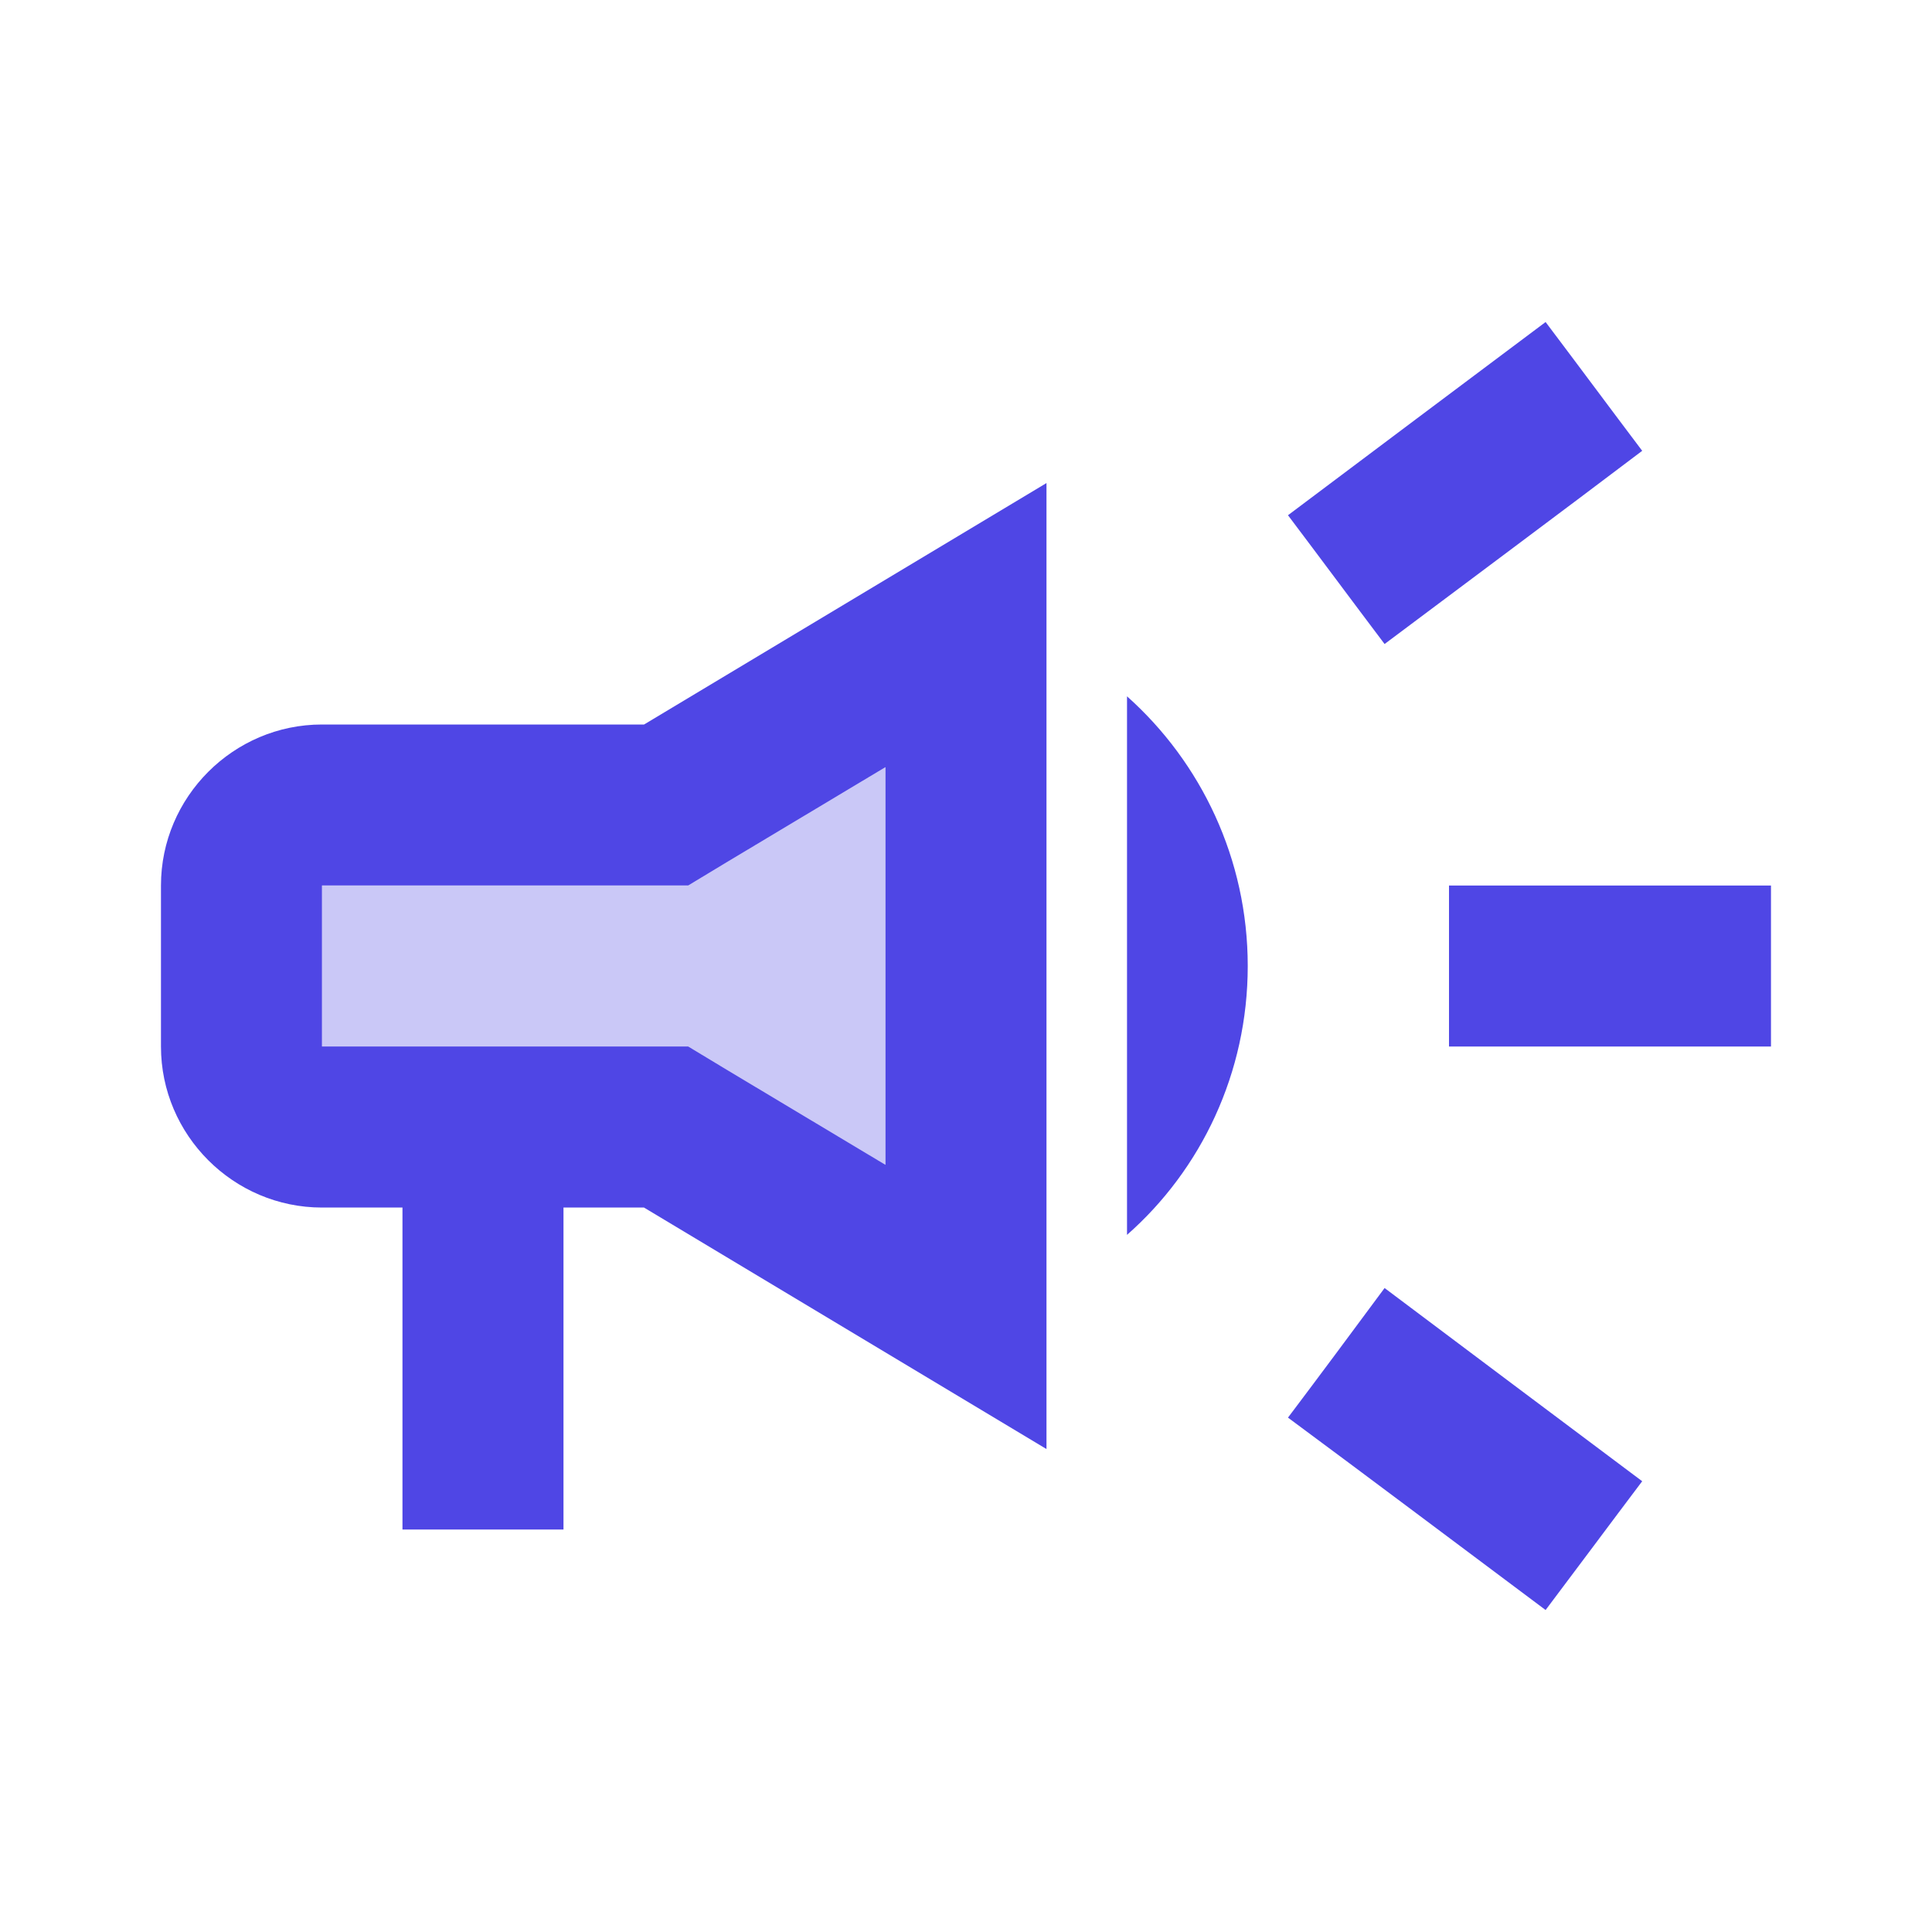
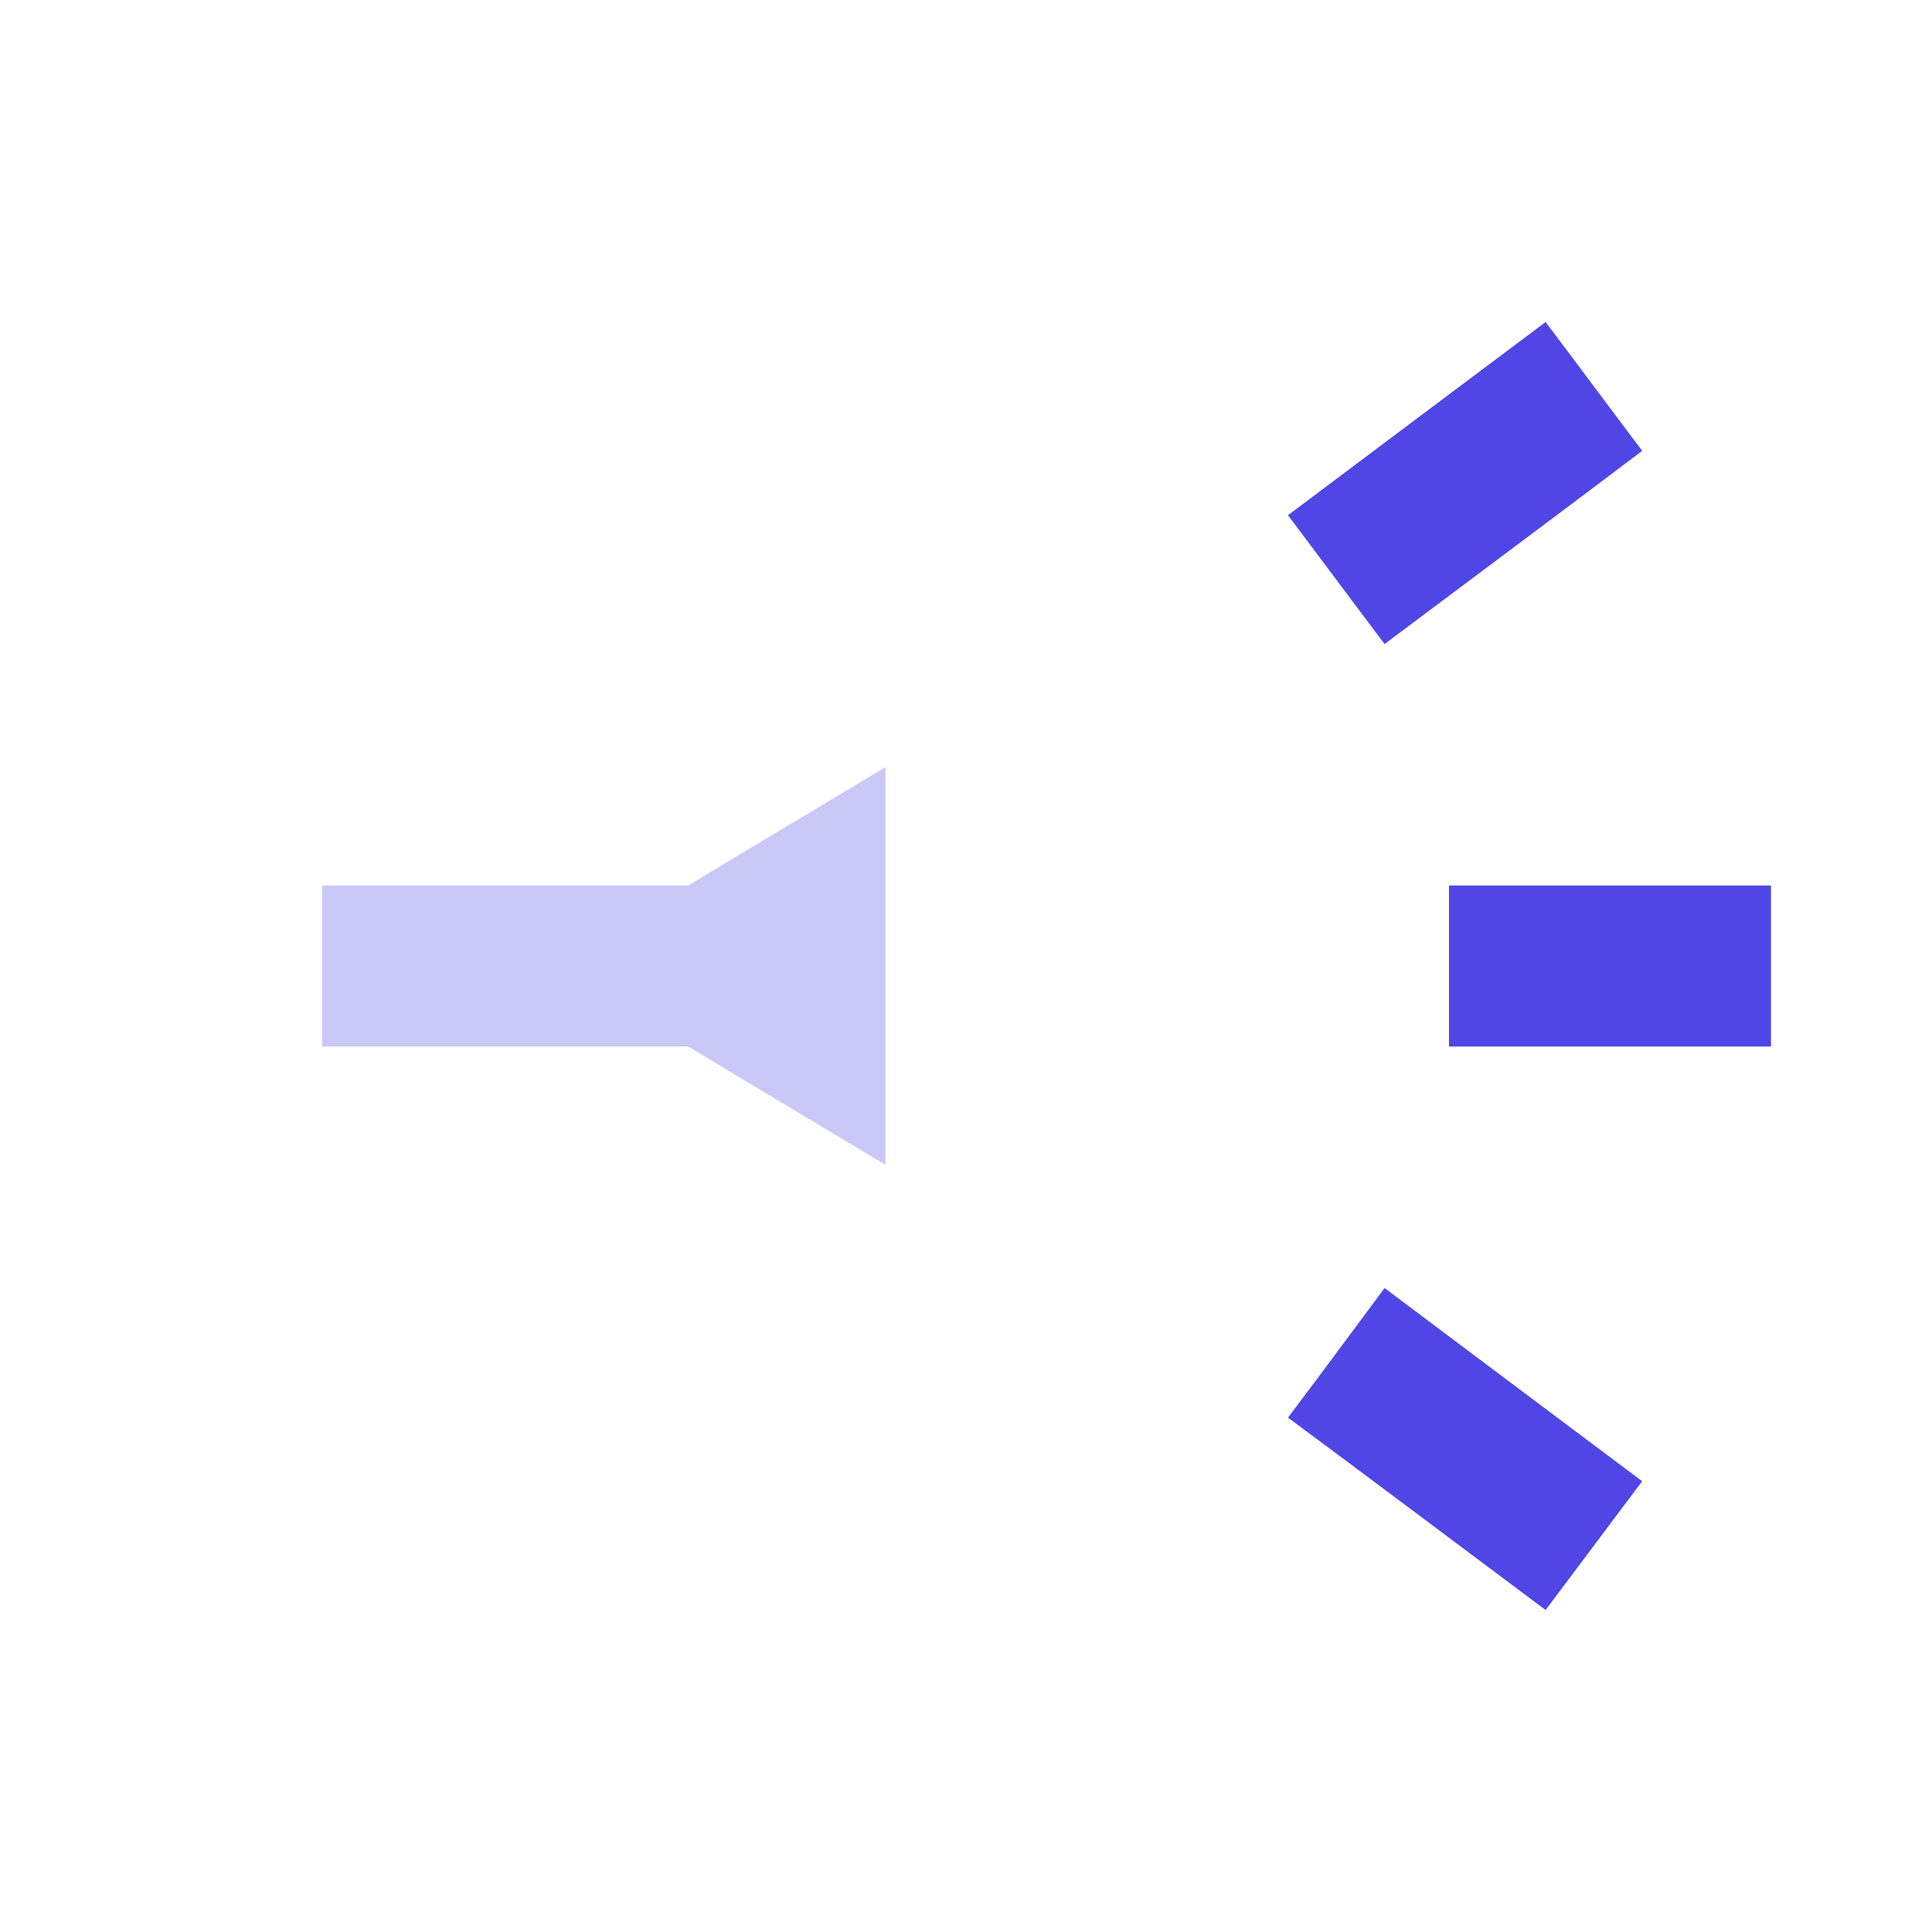
<svg xmlns="http://www.w3.org/2000/svg" fill="none" height="41" viewBox="0 0 41 41" width="41">
  <g fill="#4f46e5">
    <path d="m30.75 18.792v3.417h6.833c0-1.145 0-2.272 0-3.417-2.118 0-4.783 0-6.833 0z" />
    <path d="m27.333 30.084c1.64 1.213 3.775 2.819 5.467 4.083.683-.905 1.367-1.828 2.05-2.733-1.691-1.264-3.827-2.87-5.467-4.1-.683.922-1.367 1.845-2.05 2.75z" />
    <path d="m34.85 9.567c-.683-.905-1.367-1.828-2.05-2.733-1.691 1.264-3.827 2.87-5.467 4.1.683.905 1.367 1.828 2.05 2.733 1.64-1.23 3.775-2.819 5.467-4.1z" />
-     <path d="m6.833 15.375c-1.879 0-3.417 1.538-3.417 3.417v3.417c0 1.879 1.538 3.417 3.417 3.417h1.708v6.833h3.417v-6.833h1.708l8.542 5.125v-20.5l-8.542 5.125zm8.593 2.921 3.365-2.016v8.439l-3.365-2.016-.82-.495h-.94-6.833v-3.417h6.833.94z" />
-     <path d="m26.479 20.5c0-2.272-.991-4.322-2.562-5.723v11.429c1.572-1.384 2.562-3.434 2.562-5.706z" />
    <path d="m15.426 18.296 3.365-2.016v8.439l-3.365-2.016-.82-.495h-.94-6.833v-3.417h6.833.94z" opacity=".3" />
  </g>
</svg>